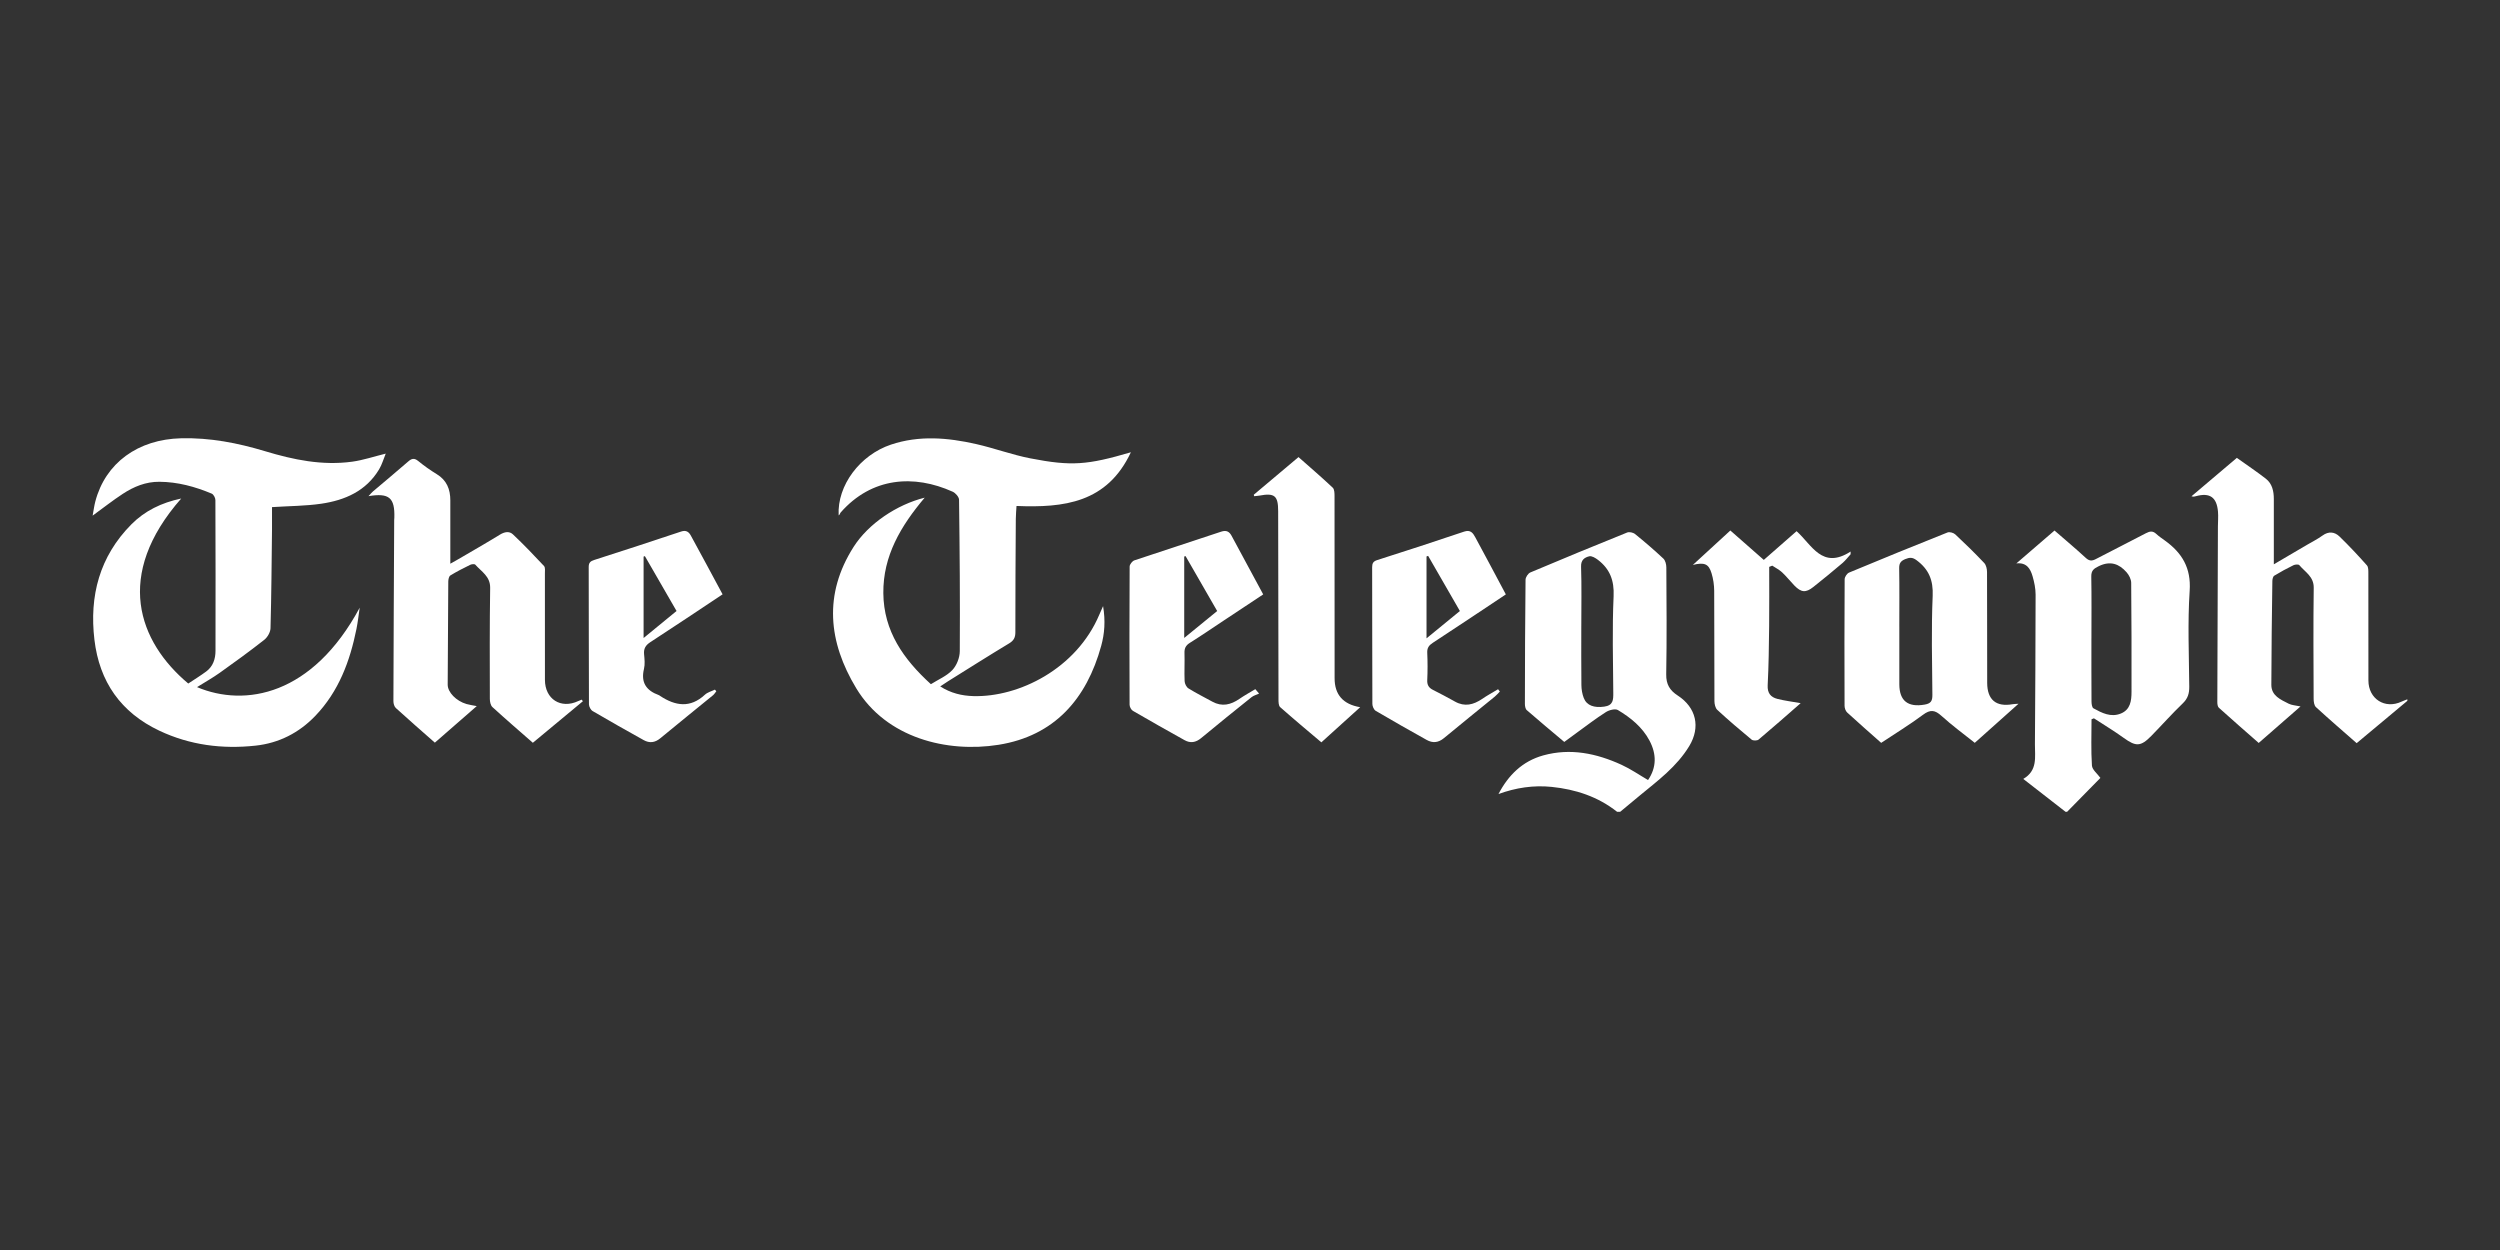
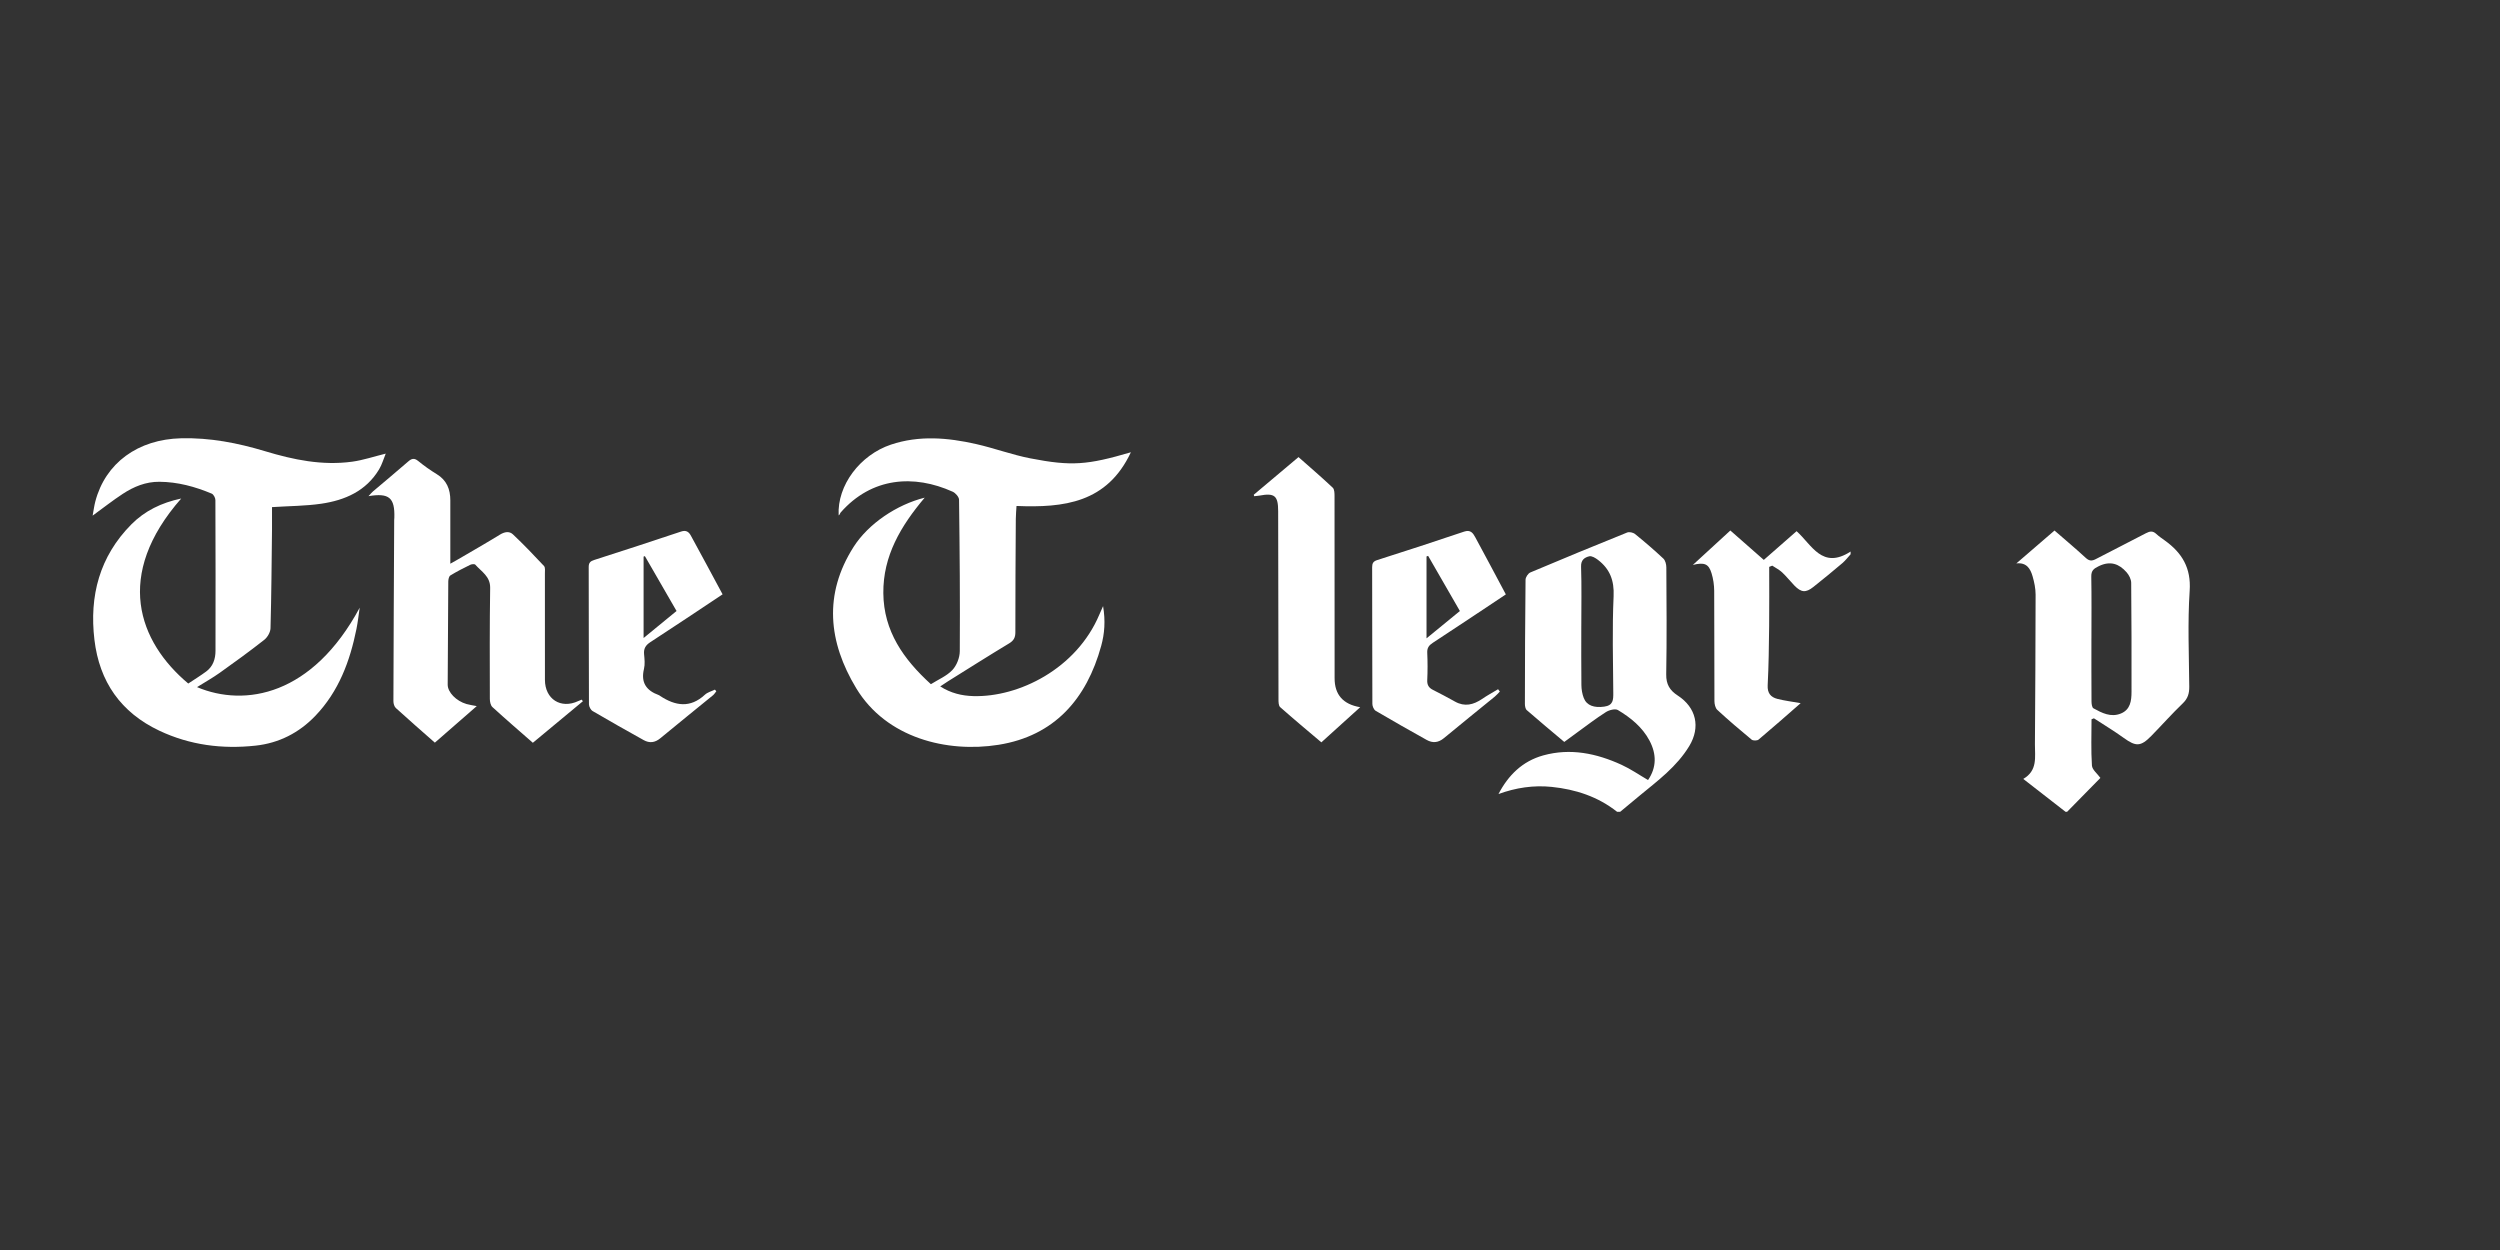
<svg xmlns="http://www.w3.org/2000/svg" id="Camada_1" data-name="Camada 1" viewBox="0 0 1700 850">
  <rect x="0" y="0" width="1700" height="850" fill="#333333" stroke="none" />
  <defs>
    <style>
      .cls-1 {
        fill: #fff;
      }
    </style>
  </defs>
  <g id="eTfcWr.tif">
    <g>
      <path class="cls-1" d="m1099.62,552.02c-13.03-10.3-28.18-15.26-44.46-16.93-12.33-1.26-24.37.52-36.2,4.87,6.68-12.85,16.34-22.38,30.46-26.29,18.5-5.12,36.24-1.38,53.23,6.4,6.22,2.85,11.93,6.82,18.02,10.36,5.85-8.55,5.85-17.62,1-26.79-4.88-9.22-12.8-15.6-21.51-20.81-1.84-1.1-5.97,0-8.19,1.42-6.87,4.37-13.33,9.37-19.94,14.15-2.72,1.97-5.42,3.98-8.33,6.12-8.59-7.23-17.13-14.33-25.5-21.63-.96-.84-1.27-2.83-1.27-4.29.04-28.13.12-56.26.44-84.39.02-1.7,1.71-4.28,3.26-4.94,21.86-9.25,43.82-18.28,65.83-27.16,1.45-.59,4.09,0,5.37,1.03,6.6,5.35,13.06,10.89,19.25,16.7,1.37,1.29,2.02,3.96,2.03,5.99.14,24.24.35,48.49-.08,72.73-.12,6.79,2.45,10.92,7.79,14.38,12.63,8.18,15.65,21.52,7.88,34.37-8.44,13.95-21.33,23.51-33.64,33.64-4.46,3.67-8.88,7.37-13.32,11.06h-2.13Zm-24.34-126.45c0,13.44-.09,26.88.07,40.32.04,2.93.55,6.03,1.61,8.75,2.04,5.23,7.15,6.8,13.87,5.88,6.16-.85,6.24-4.57,6.2-9.37-.17-21.93-.76-43.88.22-65.77.48-10.62-2.51-18.43-10.6-24.64-1.69-1.3-4.27-2.88-5.96-2.46-3.09.77-5.71,2.4-5.56,6.98.44,13.43.16,26.87.16,40.31Z" />
      <path class="cls-1" d="m1404.56,552.02c-9.33-7.25-18.65-14.51-28.74-22.35,9.88-5.74,7.88-14.89,7.93-23.41.21-33.98.44-67.95.46-101.93,0-4.16-.89-8.43-2.05-12.45-1.48-5.13-4.06-9.56-11.05-8.75,8.53-7.35,17.07-14.71,25.96-22.37,7.18,6.24,14.35,12.24,21.22,18.57,2.39,2.21,4.19,2.26,6.93.81,11.29-5.95,22.74-11.58,34.01-17.55,2.71-1.43,4.71-1.69,7.04.48,1.81,1.68,3.89,3.07,5.9,4.53,11.65,8.41,17.84,18.6,16.81,34.1-1.44,21.68-.46,43.52-.28,65.29.04,4.52-.96,7.97-4.38,11.26-7.4,7.12-14.23,14.82-21.42,22.16-7.21,7.36-10.48,7.34-18.71,1.4-6.56-4.73-13.52-8.92-20.31-13.35-.55.21-1.09.43-1.64.64,0,10.49-.42,21.01.27,31.45.19,2.88,3.69,5.54,5.76,8.43-7.16,7.28-14.9,15.17-22.65,23.06-.36,0-.71,0-1.07,0Zm17.6-118.02c0,14.32-.04,28.64.06,42.96.01,1.62.31,4.13,1.33,4.7,5.75,3.18,11.85,6.3,18.61,3.55,6.48-2.63,7.26-8.64,7.27-14.65.02-24.75.04-49.5-.22-74.25-.03-2.42-1.47-5.26-3.13-7.14-5.13-5.84-11.09-7.96-18.87-4.2-3.52,1.7-5.21,3.04-5.14,7.13.25,13.96.1,27.93.1,41.9Z" />
-       <path class="cls-1" d="m1637,476.58c-11.4,9.51-22.79,19.02-34.47,28.77-9.47-8.32-18.72-16.26-27.69-24.51-1.25-1.15-1.57-3.79-1.57-5.74-.1-25.13-.27-50.27.06-75.4.1-7.67-5.9-10.72-9.8-15.4-.55-.66-2.86-.5-3.98.05-4.45,2.18-8.83,4.53-13.05,7.12-.87.53-1.29,2.38-1.3,3.62-.31,23.53-.66,47.05-.69,70.58-.01,7.46,6.31,10.06,11.78,12.84,2.13,1.08,4.78,1.15,8.06,1.87-9.51,8.3-18.73,16.35-28.44,24.83-9.13-8.03-18.19-15.9-27.09-23.94-.83-.75-1.04-2.51-1.04-3.8.09-39.82.25-79.64.4-119.46.01-3.35.33-6.72.05-10.05-.83-9.87-5.57-13.13-14.98-10.55-.84.23-1.66.49-3.04.06,10.22-8.65,20.43-17.3,30.84-26.12,6.78,4.84,13.4,9.27,19.68,14.14,4.39,3.4,5.46,8.51,5.47,13.82.02,12.74,0,25.49,0,38.23,0,1.71,0,3.43,0,6.19,8.09-4.75,15.36-9,22.62-13.27,3.51-2.07,7.2-3.9,10.48-6.28,4.22-3.07,8.26-2.55,11.58.67,6.48,6.27,12.64,12.88,18.63,19.61,1.06,1.19.96,3.65.97,5.52.06,24.25.04,48.5.04,72.75,0,12.54,11.27,19.71,22.54,14.38,1.27-.6,2.62-1.05,3.93-1.57v1.06Z" />
      <path class="cls-1" d="m123.24,338.98c-45.8,52.08-29.2,97.32,4.77,125.82,4.05-2.69,8.29-5.28,12.25-8.22,4.63-3.44,6.27-8.51,6.28-14.02.07-34.17.07-68.34-.07-102.51,0-1.51-1.25-3.86-2.52-4.39-11.35-4.75-23.07-7.96-35.56-8.05-9.31-.06-17.39,3.31-24.88,8.2-6.78,4.43-13.16,9.47-20.52,14.82.68-3.62,1.05-6.66,1.82-9.6,6.87-26.2,28.99-42.29,58.34-43,19.6-.48,38.47,3.17,57.09,8.79,19.32,5.84,38.95,9.91,59.24,7.13,7.45-1.02,14.71-3.49,22.82-5.49-1.45,3.5-2.52,7.39-4.52,10.72-8.86,14.75-23.21,20.99-39.33,23.35-10.63,1.56-21.49,1.54-33.48,2.31,0,4.51.05,9.74,0,14.96-.26,22.47-.41,44.94-1.02,67.39-.07,2.72-2.06,6.17-4.26,7.9-9.87,7.77-20.05,15.15-30.29,22.44-4.85,3.45-10.07,6.37-15.42,9.71,32.71,13.78,78.51,5.69,110.61-54-.72,4.81-1.23,9.66-2.19,14.42-4.44,21.99-12.06,42.53-27.98,59.13-11.1,11.57-24.76,18.52-40.61,20.24-22.62,2.46-44.65-.33-65.42-10.14-26.24-12.4-40.8-33.33-44.18-61.86-3.54-29.85,3.48-56.62,25.12-78.46,9.13-9.21,20.45-14.73,33.91-17.59Z" />
      <path class="cls-1" d="m769,307.55c-16.2,34.51-45.64,37.79-77.77,36.51-.17,2.93-.46,5.89-.48,8.84-.16,25.66-.33,51.33-.3,76.99,0,3.6-1.05,5.68-4.21,7.59-13.97,8.42-27.74,17.16-41.58,25.79-1.61,1.01-3.17,2.09-5.3,3.5,7.27,4.63,14.75,6.37,22.59,6.58,30.71.84,70.01-18.45,85.62-55.46.6-1.43,1.25-2.84,2.53-5.73,1.69,10.17,1,18.7-1.27,27-9.92,36.15-31.84,61.26-69.86,67.31-34.93,5.55-76.24-4.51-96.75-38.49-18.92-31.34-22.33-63.85-1.75-96.12,10.04-15.75,29.3-28.69,48.34-33.46-16.27,19.26-28.36,39.57-28.14,64.93.22,25.9,13.73,44.96,32.34,61.92,5.05-3.19,10.75-5.54,14.6-9.62,2.96-3.13,5.02-8.43,5.05-12.78.23-34.33-.06-68.67-.5-103.01-.02-1.89-2.4-4.61-4.34-5.48-26.27-11.84-54.97-9.94-76.12,14.08-.55.62-.62,1.66-1.41,2.02-1.08-20.46,14.59-41.09,35.56-48.12,19.21-6.44,38.58-4.75,57.81-.41,12.43,2.81,24.5,7.32,36.98,9.75,28.08,5.47,38.82,4.52,68.37-4.14Z" />
      <path class="cls-1" d="m396.33,476.87c-11.26,9.35-22.53,18.69-34,28.22-9.46-8.3-18.6-16.14-27.47-24.27-1.27-1.16-1.77-3.71-1.77-5.62-.06-25.14-.16-50.29.22-75.42.12-7.88-5.96-11.08-10.1-15.8-.5-.56-2.45-.4-3.41.07-4.6,2.26-9.19,4.58-13.56,7.26-.97.6-1.4,2.72-1.41,4.14-.2,23.37-.33,46.73-.4,70.1-.02,5.2,5.8,11.15,12.79,13.18,2.02.59,4.13.85,6.97,1.42-9.66,8.42-18.93,16.51-28.49,24.85-9.08-8.01-17.89-15.67-26.51-23.53-1.1-1-1.68-3.09-1.67-4.68.11-41.07.33-82.14.53-123.22,0-.53.08-1.06.1-1.59.39-13.5-3.5-16.94-17.57-14.6,1.32-1.41,2.09-2.41,3.03-3.21,7.97-6.78,16.05-13.44,23.93-20.32,2.38-2.08,4.12-2.58,6.81-.39,3.98,3.24,8.19,6.26,12.58,8.92,6.85,4.15,9.3,10.32,9.29,17.9-.02,13.98,0,27.96,0,43.04,2.18-1.23,3.76-2.09,5.31-3,9.49-5.56,19.05-11,28.41-16.76,3.15-1.94,6.37-2.54,8.85-.2,7.31,6.91,14.29,14.17,21.14,21.53.95,1.02.6,3.38.6,5.13.03,24.08.02,48.16.02,72.25,0,13.13,10.82,20.03,22.66,14.45.76-.36,1.56-.65,2.34-.97.27.37.55.74.82,1.11Z" />
-       <path class="cls-1" d="m1372.6,478.54c-10.42,9.31-19.85,17.74-29.76,26.59-7.65-6.12-15.51-11.85-22.66-18.35-4.44-4.04-7.56-4.44-12.54-.73-9.06,6.76-18.76,12.66-28.44,19.09-7.87-6.98-15.6-13.72-23.15-20.67-1.09-1.01-1.75-3.03-1.75-4.58-.1-28.66-.12-57.33.06-85.99,0-1.56,1.58-3.95,3.01-4.54,22.23-9.27,44.54-18.37,66.93-27.28,1.41-.56,4.11.21,5.3,1.32,6.74,6.28,13.33,12.74,19.66,19.43,1.34,1.41,1.91,4.05,1.92,6.13.13,25.12.02,50.25.11,75.37.04,11.58,6.09,16.52,17.3,14.53.83-.15,1.68-.14,4.02-.31Zm-81.06-52.45c0,13.08-.03,26.16,0,39.24.04,11.31,5.92,15.77,17.22,13.8,4.27-.74,5.3-2.5,5.26-6.6-.2-22.44-.76-44.92.2-67.32.46-10.65-2.6-18.08-10.95-24.26-2.81-2.08-4.74-1.93-7.58-.8-2.99,1.2-4.31,2.72-4.25,6.18.23,13.25.09,26.51.09,39.76Z" />
      <path class="cls-1" d="m491.35,404.16c-16.83,11.17-32.87,21.95-49.07,32.47-3.22,2.09-4.66,4.37-4.31,8.19.31,3.33.7,6.88-.07,10.06-2.25,9.3,1.63,14.73,10.09,17.8.33.12.61.36.9.56,10.34,6.81,20.44,8.44,30.44-.83,1.79-1.67,4.52-2.34,6.81-3.47.32.37.63.74.95,1.12-.75.91-1.37,1.98-2.26,2.72-11.94,9.77-23.98,19.43-35.86,29.27-3.65,3.02-7.35,3.41-11.29,1.21-11.61-6.47-23.2-12.99-34.66-19.72-1.32-.78-2.53-3.01-2.54-4.57-.15-31.16-.07-62.32-.17-93.48,0-2.91,1.22-3.91,3.76-4.72,19.75-6.34,39.47-12.75,59.13-19.34,3.4-1.14,5.22.31,6.55,2.74,7.21,13.16,14.28,26.39,21.62,40.01Zm-53.72,29.7c8.04-6.6,15.2-12.47,22.42-18.38-7.37-12.77-14.45-25.04-21.53-37.31-.29.11-.59.22-.88.33v55.36Z" />
-       <path class="cls-1" d="m858.99,404.19c-9.04,5.99-17.73,11.75-26.42,17.5-7.83,5.19-15.57,10.5-23.53,15.49-2.78,1.74-3.69,3.72-3.59,6.89.21,6.36-.19,12.74.09,19.1.07,1.72,1.22,4.07,2.62,4.94,5.25,3.27,10.81,6.03,16.24,9.02,6.57,3.61,12.52,2.14,18.36-1.87,3.49-2.4,7.23-4.44,10.86-6.64.85,1.01,1.71,2.01,2.56,3.02-1.73.81-3.71,1.3-5.16,2.46-11.49,9.19-22.93,18.43-34.26,27.82-3.6,2.98-7.25,3.62-11.25,1.39-11.76-6.56-23.49-13.15-35.12-19.93-1.2-.7-2.26-2.74-2.27-4.17-.13-31.32-.14-62.63.04-93.95,0-1.46,1.8-3.75,3.24-4.23,19.64-6.62,39.39-12.9,59.03-19.51,3.54-1.19,5.52,0,7,2.73,7.17,13.16,14.24,26.37,21.55,39.94Zm-52.81-26.04c-.3.09-.6.19-.91.28v55.37c7.96-6.5,15.12-12.34,22.41-18.3-7.34-12.76-14.42-25.06-21.5-37.36Z" />
      <path class="cls-1" d="m1023.97,404.19c-16.87,11.22-33.19,22.17-49.66,32.92-2.67,1.74-3.93,3.47-3.78,6.75.28,6.18.29,12.4,0,18.58-.16,3.32,1.01,5.23,3.86,6.67,5.06,2.55,10.07,5.21,15.02,7.98,6.58,3.68,12.51,2.19,18.35-1.78,3.52-2.39,7.28-4.44,10.93-6.64.4.53.8,1.07,1.2,1.6-1.12,1.13-2.14,2.37-3.37,3.38-11.53,9.43-23.16,18.74-34.62,28.26-3.81,3.17-7.64,3.54-11.77,1.24-11.6-6.49-23.18-13.01-34.63-19.77-1.28-.75-2.28-3.08-2.29-4.68-.13-30.98-.07-61.96-.15-92.94,0-2.67.67-4.03,3.46-4.92,19.75-6.3,39.47-12.71,59.12-19.35,4.33-1.46,6,1.03,7.52,3.82,6.93,12.74,13.69,25.56,20.81,38.89Zm-52.85-26.2l-1.09.39v55.69c8-6.55,15.28-12.51,22.69-18.58-7.38-12.82-14.49-25.16-21.6-37.51Z" />
      <path class="cls-1" d="m852.55,336.43c10.01-8.42,20.02-16.85,30.43-25.61,7.82,6.92,15.73,13.69,23.29,20.82,1.21,1.14,1.2,3.89,1.21,5.9.06,41.23.05,82.45.05,123.68,0,11.08,5.68,17.71,17.4,19.68-8.87,8.03-17.47,15.8-26.41,23.89-9.5-8.05-18.88-15.85-28-23.93-1.12-.99-1.15-3.54-1.15-5.37-.12-42.64-.17-85.28-.22-127.92-.01-10.5-2.41-12.48-12.74-10.56-1.18.22-2.39.27-3.59.4-.09-.33-.18-.66-.26-.99Z" />
      <path class="cls-1" d="m1224.46,478.14c-9.84,8.59-19.12,16.8-28.61,24.77-.97.81-3.77.84-4.74.04-7.94-6.54-15.76-13.23-23.32-20.2-1.38-1.27-1.97-4-1.98-6.07-.13-24.97,0-49.93-.16-74.9-.03-4-.63-8.14-1.8-11.97-1.93-6.34-4.75-7.6-12.71-5.67,9.05-8.31,17.12-15.72,25.49-23.4,7.58,6.66,14.99,13.17,22.75,19.99,7.5-6.57,14.91-13.06,22.29-19.53,10.43,9.29,17.35,26.35,36.75,13.85-.01.63-.02,1.25-.03,1.88-1.85,2.01-3.5,4.24-5.57,5.99-6.49,5.51-13.06,10.92-19.73,16.2-5.17,4.1-8.29,3.8-12.93-.98-2.83-2.93-5.36-6.17-8.33-8.94-1.95-1.82-4.44-3.06-6.69-4.56-.7.28-1.39.56-2.09.84,0,13.39.12,26.77-.03,40.16-.15,13.44-.31,26.9-1,40.32-.28,5.37,2.07,8.14,6.62,9.29,4.94,1.26,10.04,1.87,15.82,2.9Z" />
    </g>
  </g>
</svg>